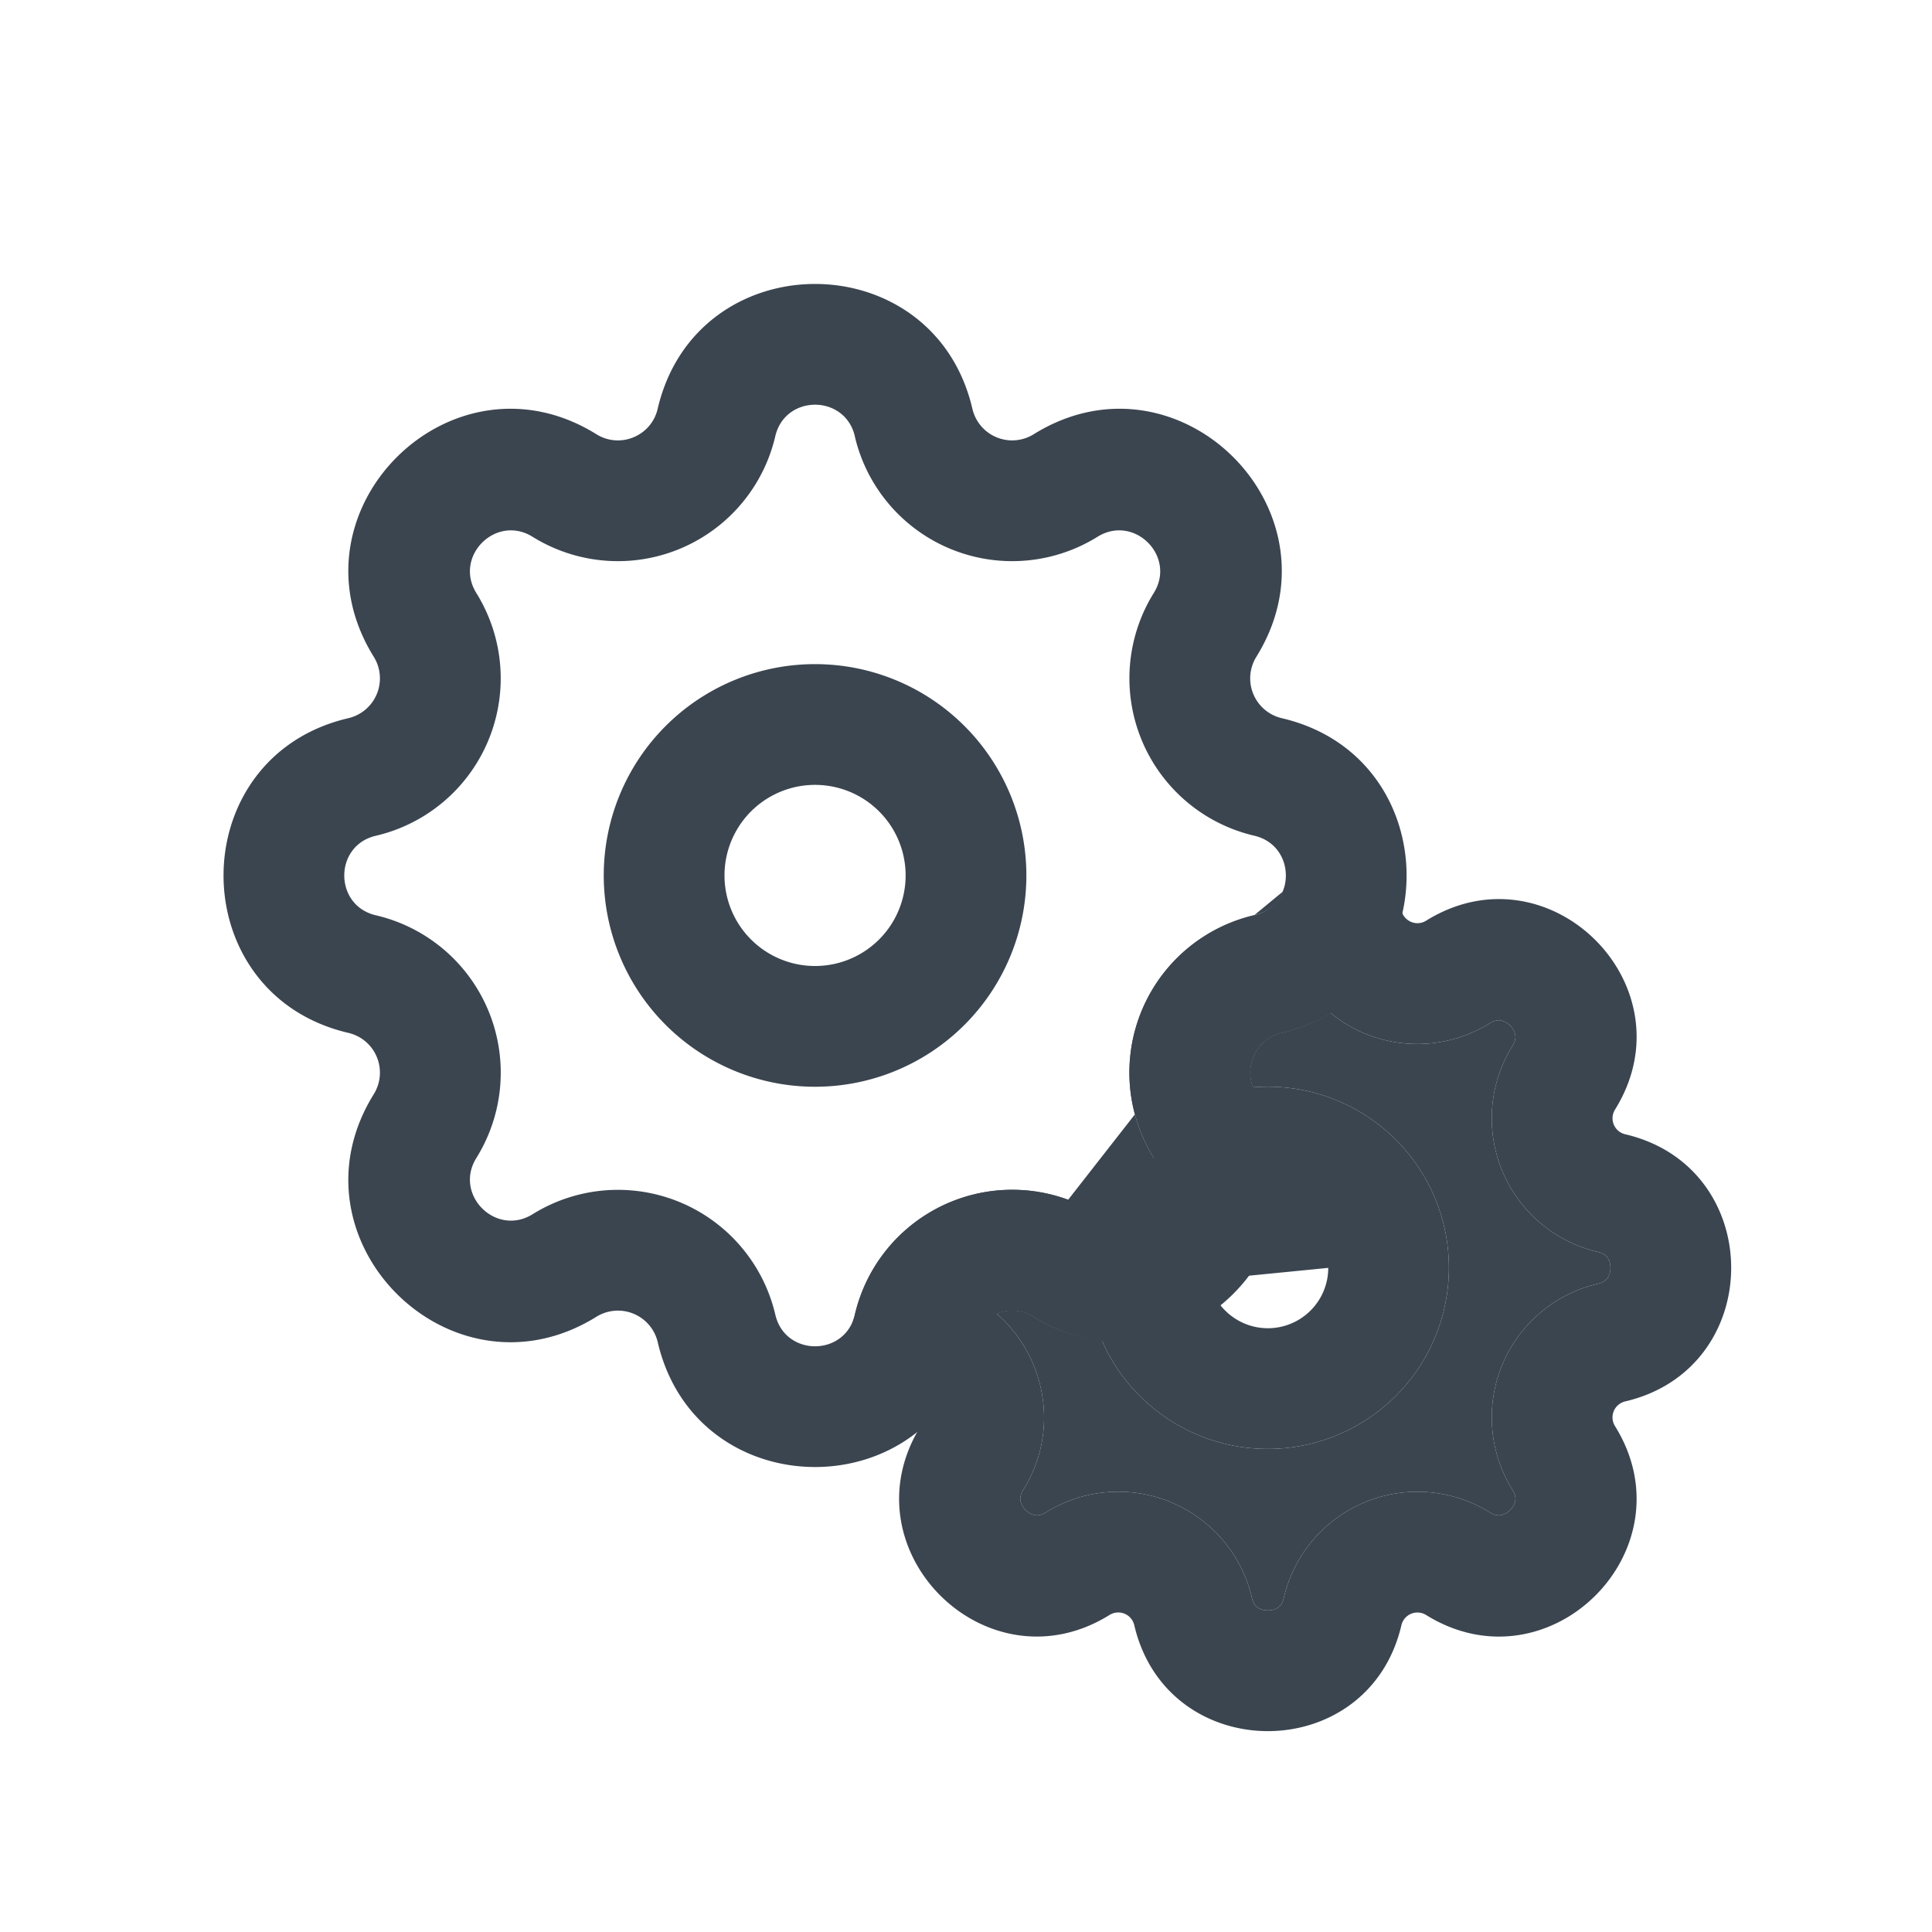
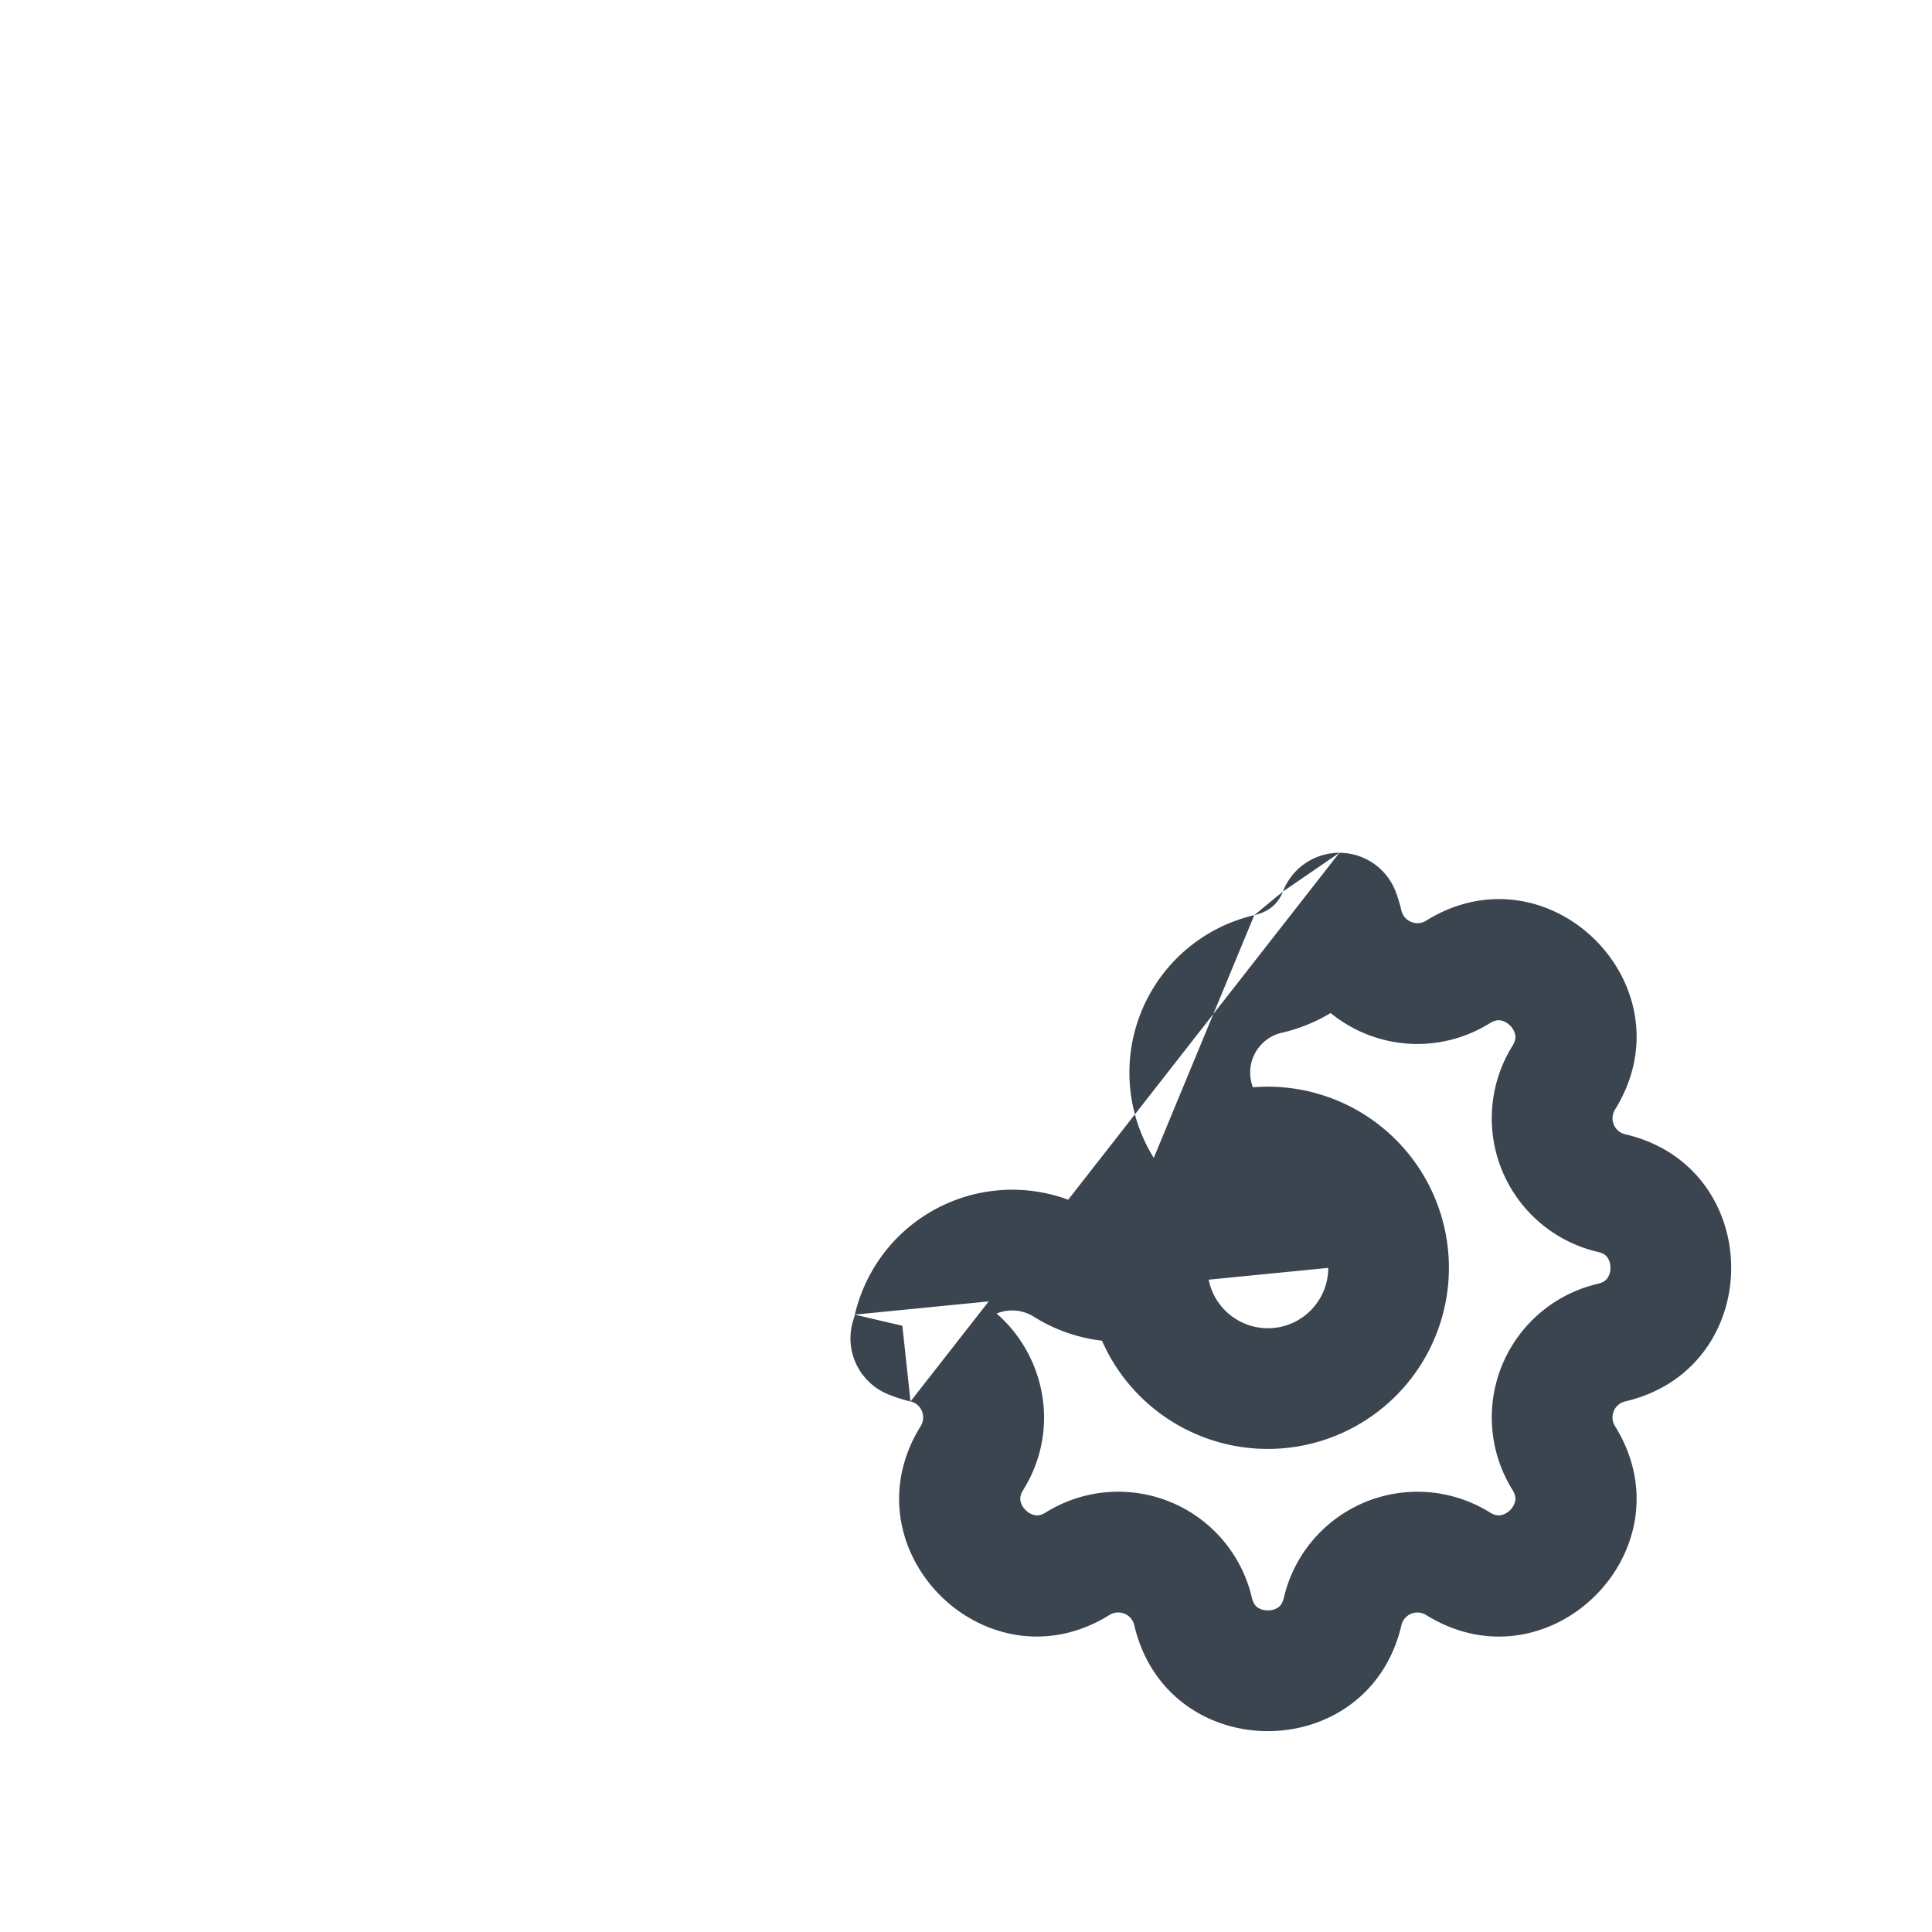
<svg xmlns="http://www.w3.org/2000/svg" t="1688552670783" class="icon" viewBox="0 0 1024 1024" version="1.1" p-id="1532" width="200" height="200">
  <path d="M709.888 452a32 32 0 0 1 29.856 20.608c1.216 3.2 2.24 6.56 3.04 9.984 1.376 5.76 8 8.544 13.056 5.408 65.344-40.64 140.736 34.784 100.16 100.096a8.704 8.704 0 0 0 5.376 13.088c74.912 17.472 74.912 124.096 0 141.6a8.704 8.704 0 0 0-5.408 13.056c40.64 65.312-34.784 140.736-100.128 100.128a8.704 8.704 0 0 0-13.056 5.408c-17.472 74.88-124.096 74.88-141.6 0a8.704 8.704 0 0 0-13.056-5.44c-65.312 40.64-140.736-34.784-100.128-100.096a8.704 8.704 0 0 0-5.408-13.056m227.296-290.784a32 32 0 0 0-29.92 20.544z m-29.92 20.544c-2.176 5.632-6.592 10.528-15.168 12.512z m25.28 64.384a88.32 88.32 0 0 1-25.92 10.464 21.664 21.664 0 0 0-15.264 28.896 96 96 0 1 1-80 134.304 86.624 86.624 0 0 1-36.16-12.736 21.504 21.504 0 0 0-19.68-1.632c25.792 22.368 33.888 61.632 14.144 93.408-1.696 2.688-1.696 4.48-1.536 5.664a9.44 9.44 0 0 0 2.784 5.088 9.44 9.44 0 0 0 5.056 2.72c1.184 0.192 2.976 0.16 5.664-1.504a72.704 72.704 0 0 1 109.184 45.216c0.736 3.104 1.984 4.384 2.944 5.12a9.44 9.44 0 0 0 5.536 1.6 9.408 9.408 0 0 0 5.536-1.6c0.96-0.736 2.208-2.016 2.944-5.12a72.704 72.704 0 0 1 109.152-45.216c2.72 1.664 4.48 1.696 5.696 1.504a9.44 9.44 0 0 0 5.056-2.72 9.44 9.44 0 0 0 2.752-5.12c0.192-1.152 0.16-2.944-1.504-5.632a72.704 72.704 0 0 1 45.216-109.184c3.104-0.736 4.384-1.984 5.088-2.944a9.408 9.408 0 0 0 1.632-5.536 9.44 9.44 0 0 0-1.632-5.536c-0.704-0.96-2.016-2.208-5.12-2.912a72.704 72.704 0 0 1-45.184-109.184c1.664-2.72 1.696-4.48 1.504-5.696a9.44 9.44 0 0 0-2.752-5.056 9.44 9.44 0 0 0-5.088-2.752c-1.152-0.192-2.944-0.16-5.664 1.504a72.64 72.64 0 0 1-84.416-5.44z m-40.448-51.872a85.664 85.664 0 0 0-53.28 128.64zM672 639.968a31.776 31.776 0 0 0-13.12 2.784 32 32 0 0 1-44.256-21.824 24.288 24.288 0 0 0-3.104-7.232m60.48 26.272a32 32 0 0 1 32 32z m-218.912 56.8a85.664 85.664 0 0 1 128.64-53.28c6.592 4.16 12.352 4.256 17.12 2.784a32 32 0 0 1 41.248 28.192A32 32 0 0 0 704 672m-250.912 24.8l25.184 5.888z m29.504 46.016a76.736 76.736 0 0 1-12.16-3.936 32 32 0 0 1-18.048-39.584 27.712 27.712 0 0 0 0.704-2.496l25.184 5.888" fill="#3b4550" p-id="1533" />
-   <path d="M705.216 536.928a88.32 88.32 0 0 1-25.888 10.464 21.664 21.664 0 0 0-15.264 28.896 96 96 0 1 1-80 134.304 86.624 86.624 0 0 1-36.16-12.736 21.504 21.504 0 0 0-19.68-1.632c25.792 22.368 33.888 61.632 14.144 93.408-1.696 2.688-1.696 4.48-1.536 5.664a9.44 9.44 0 0 0 2.784 5.088 9.44 9.44 0 0 0 5.056 2.72c1.184 0.192 2.976 0.16 5.664-1.504a72.704 72.704 0 0 1 109.184 45.216c0.736 3.104 1.984 4.384 2.944 5.12a9.44 9.44 0 0 0 5.536 1.6 9.408 9.408 0 0 0 5.536-1.6c0.96-0.736 2.208-2.016 2.944-5.12a72.704 72.704 0 0 1 109.152-45.216c2.72 1.664 4.48 1.696 5.696 1.504a9.44 9.44 0 0 0 5.056-2.72 9.44 9.44 0 0 0 2.752-5.12c0.192-1.152 0.16-2.944-1.504-5.632a72.704 72.704 0 0 1 45.216-109.184c3.104-0.736 4.384-1.984 5.088-2.944a9.408 9.408 0 0 0 1.632-5.536 9.44 9.44 0 0 0-1.632-5.536c-0.704-0.96-2.016-2.208-5.12-2.912a72.704 72.704 0 0 1-45.184-109.184c1.664-2.72 1.696-4.48 1.504-5.696a9.44 9.44 0 0 0-2.752-5.056 9.44 9.44 0 0 0-5.088-2.752c-1.152-0.192-2.944-0.16-5.664 1.504a72.64 72.64 0 0 1-84.416-5.44z" fill="#3b4550" p-id="1534" />
-   <path d="M348.576 216.672c20.608-88.224 146.24-88.224 166.816 0a21.632 21.632 0 0 0 32.512 13.472c76.96-47.84 165.824 40.992 117.984 117.984a21.664 21.664 0 0 0 13.44 32.512c88.256 20.576 88.256 146.208 0 166.816a21.632 21.632 0 0 0-13.44 32.48c47.84 76.96-41.024 165.824-117.984 117.984a21.632 21.632 0 0 0-32.48 13.44c-20.608 88.256-146.24 88.256-166.816 0a21.664 21.664 0 0 0-32.512-13.44c-76.992 47.84-165.824-40.992-117.984-117.984a21.632 21.632 0 0 0-13.44-32.48c-88.256-20.608-88.256-146.24 0-166.816a21.664 21.664 0 0 0 13.44-32.512C150.272 271.136 239.104 182.304 316.096 230.144c12.576 7.84 29.12 0.96 32.48-13.44z m104.512 14.56c-5.216-22.304-36.96-22.304-42.176 0a85.664 85.664 0 0 1-128.64 53.28c-19.424-12.096-41.888 10.368-29.792 29.824a85.664 85.664 0 0 1-53.28 128.64c-22.304 5.184-22.304 36.928 0 42.144a85.632 85.632 0 0 1 53.28 128.64c-12.096 19.424 10.368 41.888 29.824 29.792a85.664 85.664 0 0 1 128.64 53.28c5.184 22.304 36.928 22.304 42.144 0a85.664 85.664 0 0 1 128.64-53.28c19.424 12.096 41.888-10.368 29.792-29.824a85.632 85.632 0 0 1 53.28-128.64c22.304-5.184 22.304-36.928 0-42.144a85.664 85.664 0 0 1-53.28-128.64c12.096-19.424-10.368-41.888-29.824-29.792a85.664 85.664 0 0 1-128.64-53.28z" fill="#3b4550" p-id="1535" />
-   <path d="M432 416a48 48 0 1 0 0 96 48 48 0 0 0 0-96zM320 464a112 112 0 1 1 224 0 112 112 0 0 1-224 0z" fill="#3b4550" p-id="1536" />
</svg>